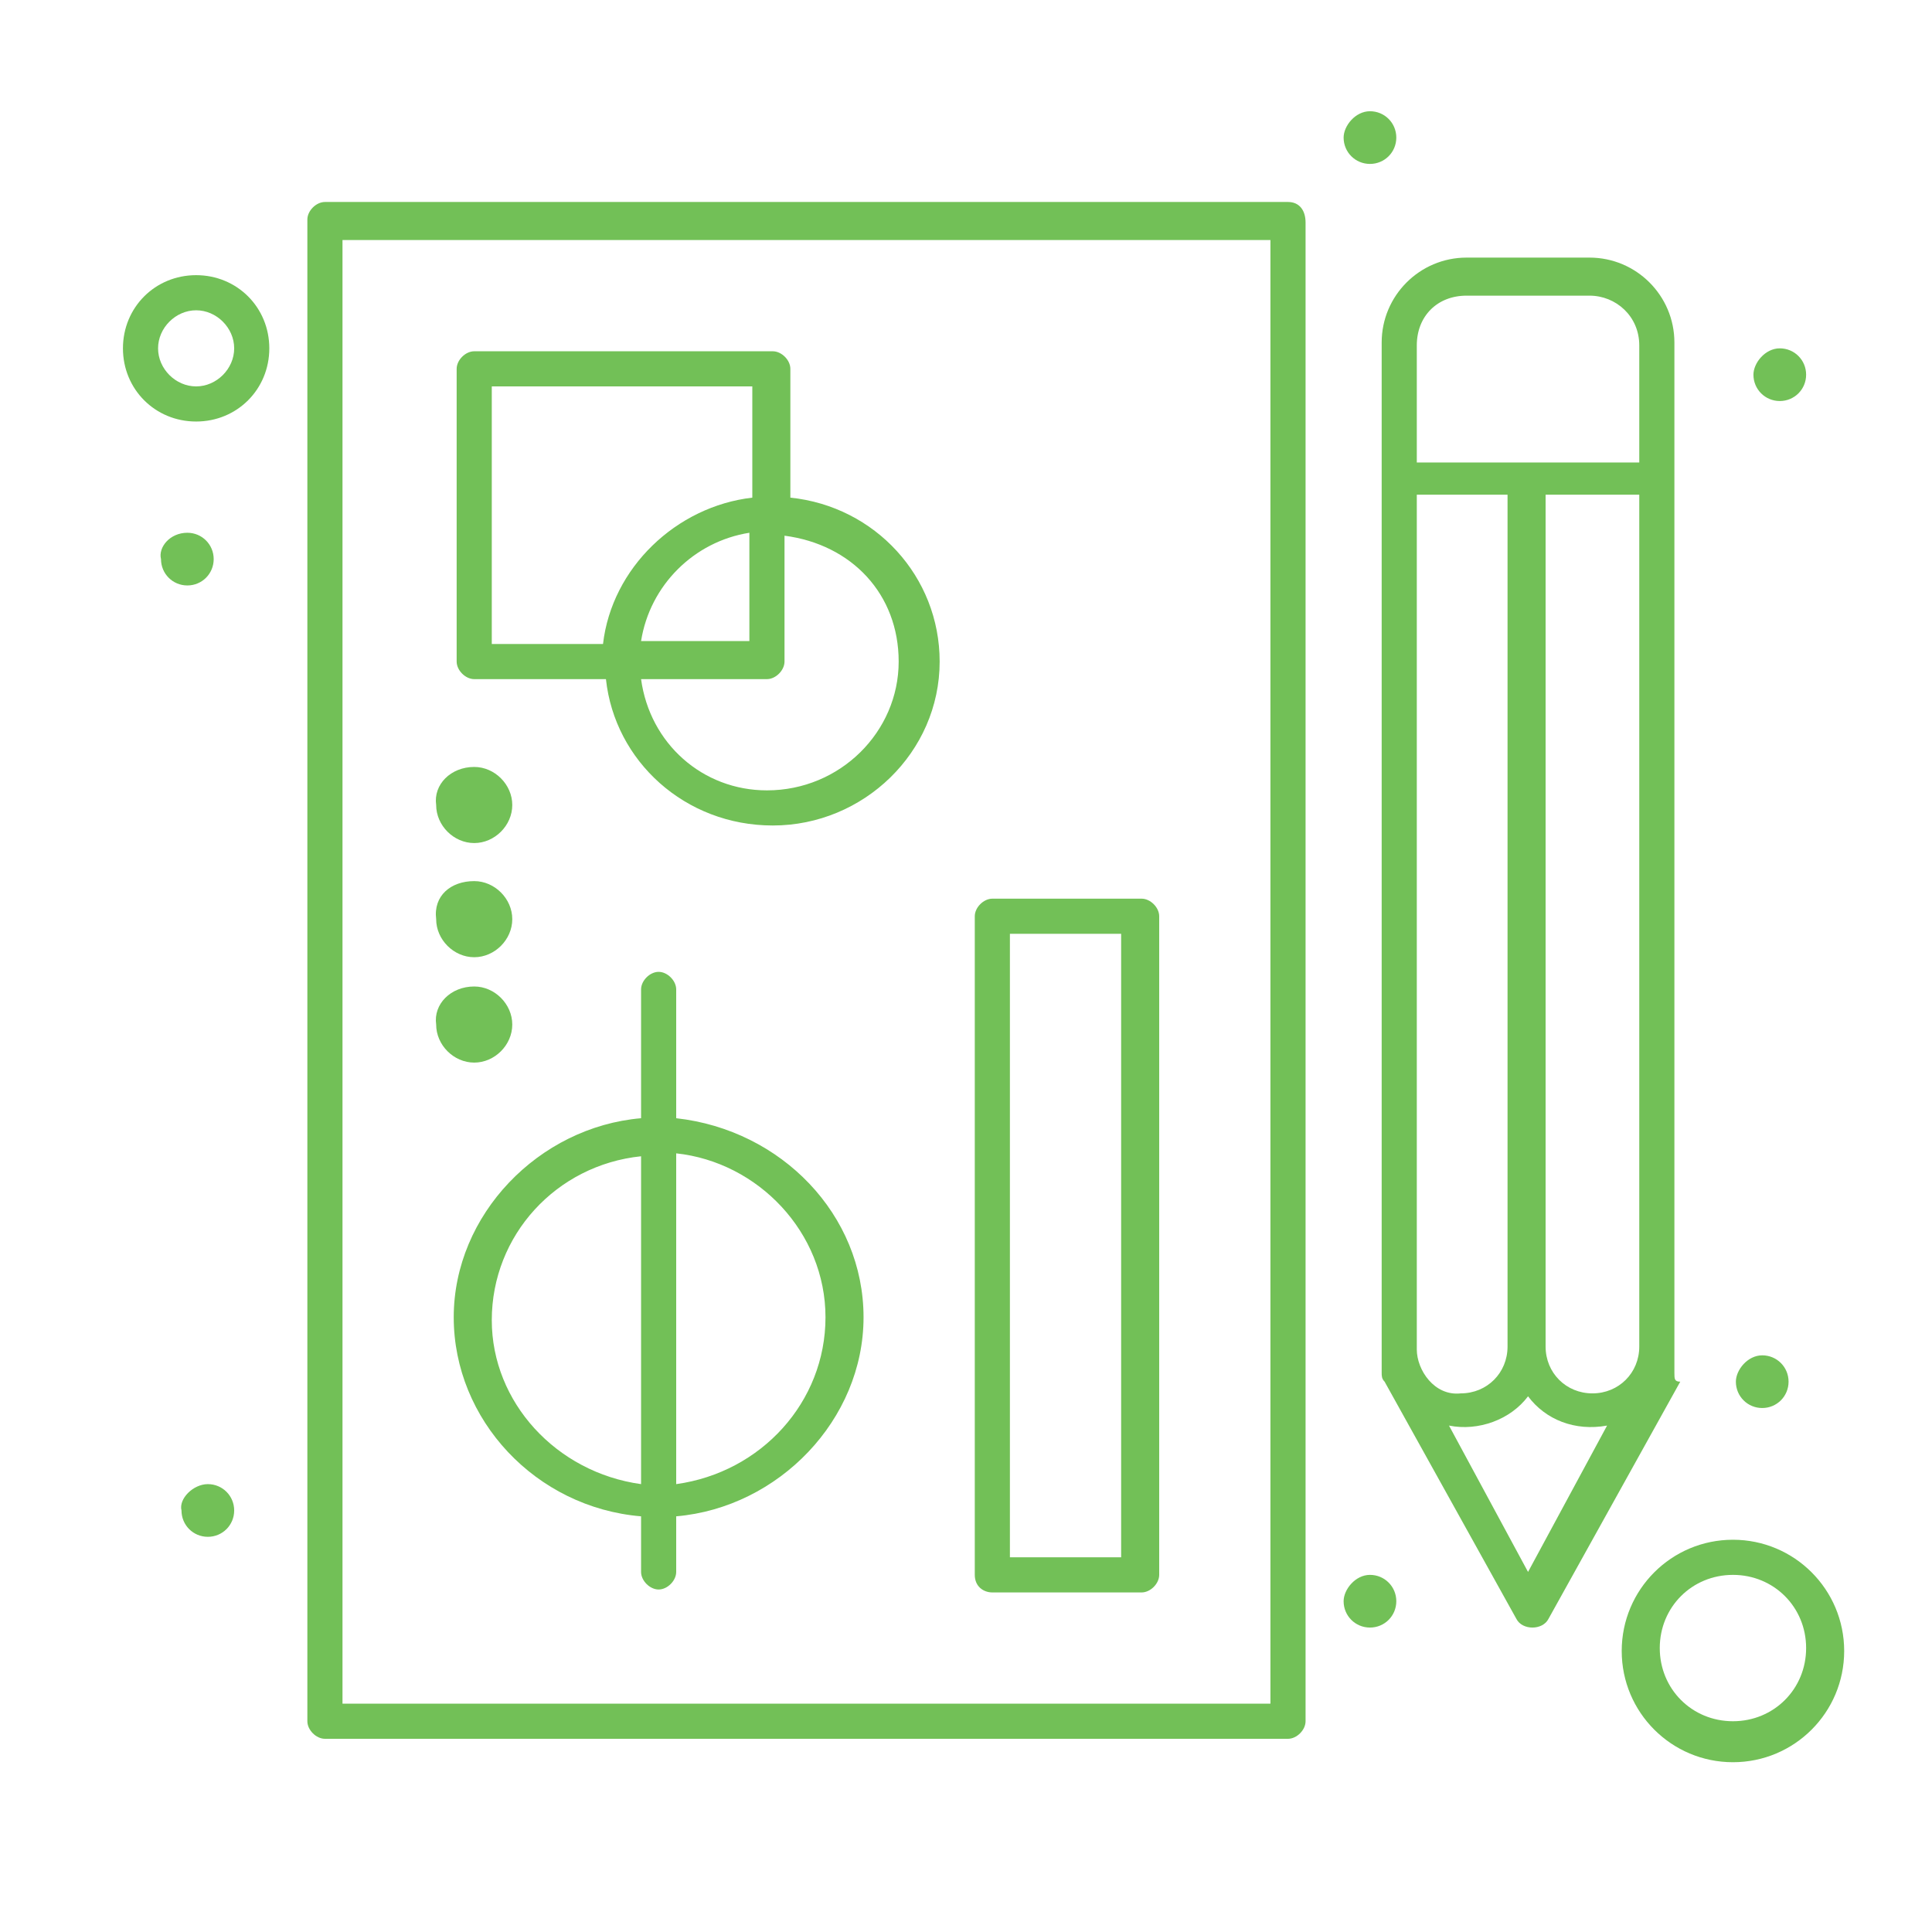
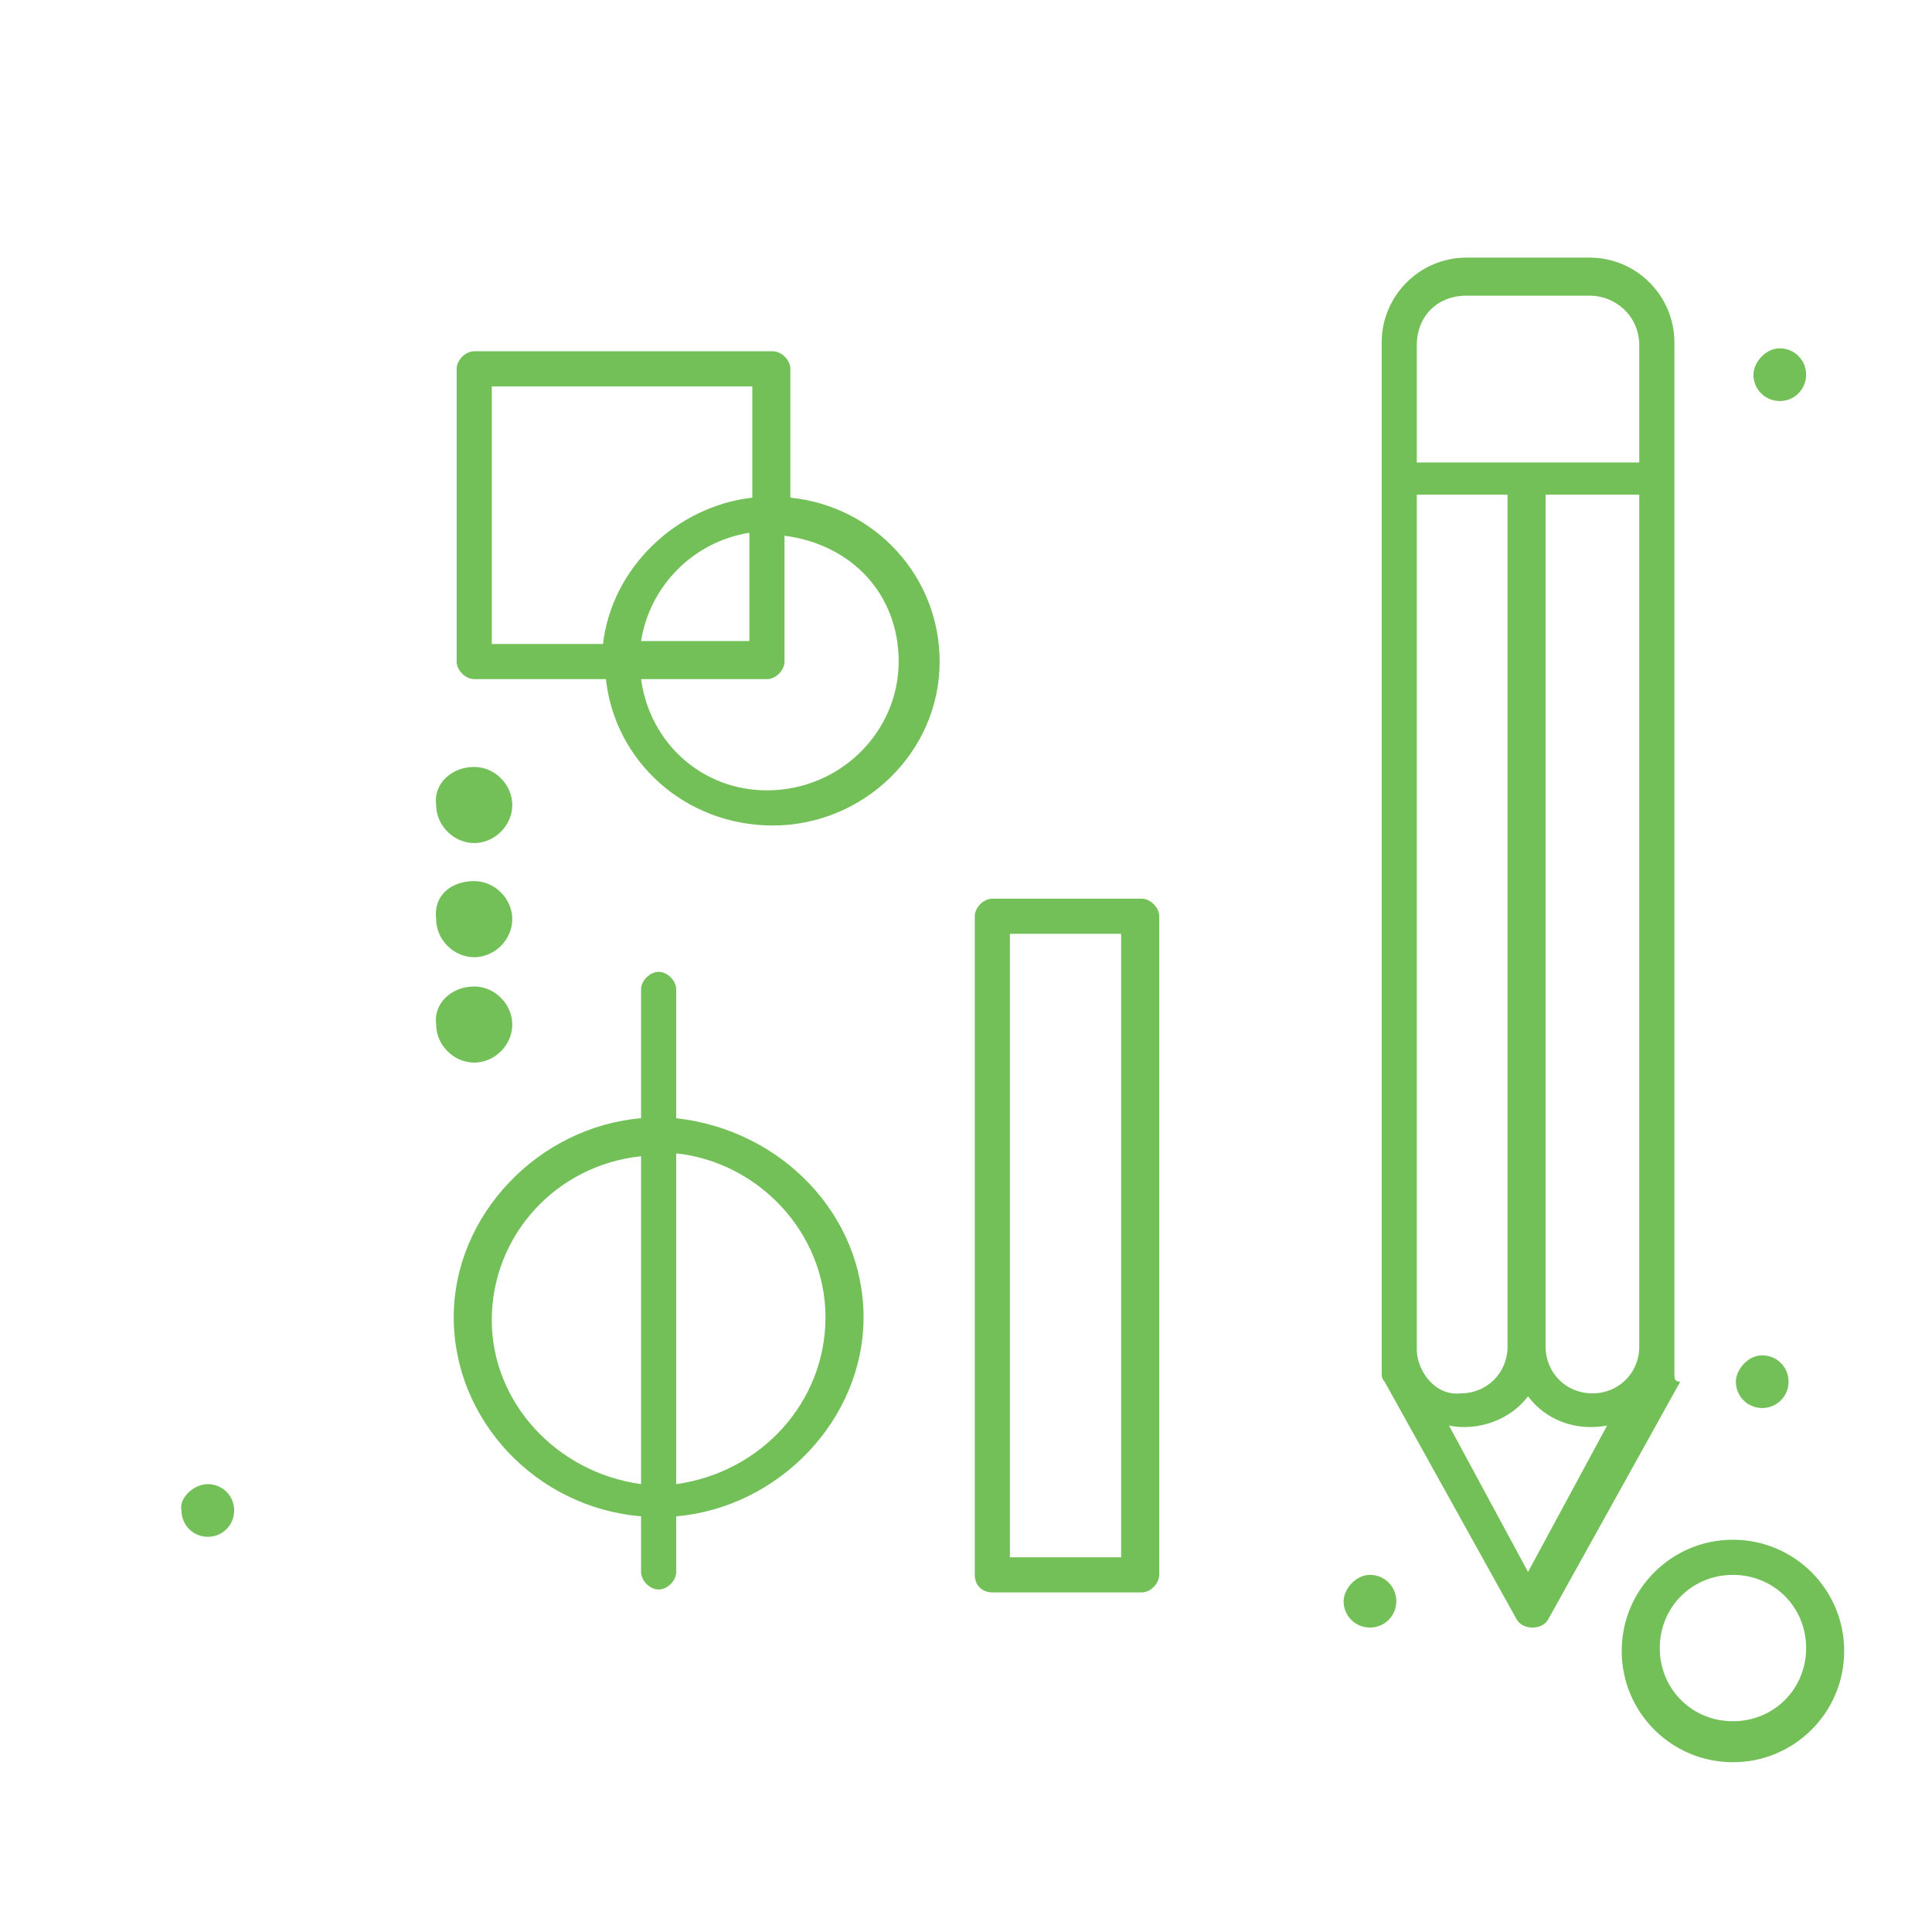
<svg xmlns="http://www.w3.org/2000/svg" version="1.1" id="Layer_1" x="0px" y="0px" viewBox="0 0 66 66" style="enable-background:new 0 0 66 66;" xml:space="preserve">
  <style type="text/css">
	.st0{fill:#72C057;}
</style>
  <g id="_x31_5_x2C__Edit_x2C__Graphic_x2C__Pen_x2C__Tools">
    <g>
      <g>
-         <path class="st0" d="M44,6.9H11.1c-0.3,0-0.6,0.3-0.6,0.6v51.3c0,0.3,0.3,0.6,0.6,0.6H44c0.3,0,0.6-0.3,0.6-0.6V7.6     C44.6,7.2,44.4,6.9,44,6.9z M43.4,58.2H11.7v-50h31.7V58.2z" />
        <path class="st0" d="M16.2,23.2h4.5c0.3,2.8,2.7,5,5.7,5c3.1,0,5.7-2.5,5.7-5.6c0-2.9-2.2-5.3-5.1-5.6v-4.4     c0-0.3-0.3-0.6-0.6-0.6H16.2c-0.3,0-0.6,0.3-0.6,0.6v10C15.6,22.9,15.9,23.2,16.2,23.2z M30.7,22.6c0,2.4-2,4.4-4.5,4.4     c-2.2,0-4-1.6-4.3-3.8h4.3c0.3,0,0.6-0.3,0.6-0.6v-4.3C29.1,18.6,30.7,20.3,30.7,22.6z M21.9,21.9c0.3-1.9,1.8-3.4,3.7-3.7v3.7     H21.9z M16.8,13.2h8.9v3.8c-2.6,0.3-4.8,2.4-5.1,5h-3.8V13.2z" />
        <path class="st0" d="M23.1,38.2v-4.4c0-0.3-0.3-0.6-0.6-0.6c-0.3,0-0.6,0.3-0.6,0.6v4.4c-3.5,0.3-6.4,3.3-6.4,6.8     s2.8,6.5,6.4,6.8v1.9c0,0.3,0.3,0.6,0.6,0.6c0.3,0,0.6-0.3,0.6-0.6v-1.9c3.5-0.3,6.4-3.3,6.4-6.8S26.7,38.6,23.1,38.2z      M16.8,45.1c0-2.9,2.2-5.3,5.1-5.6v11.2C19,50.3,16.8,47.9,16.8,45.1z M23.1,50.7V39.4c2.8,0.3,5.1,2.7,5.1,5.6     C28.2,47.9,26,50.3,23.1,50.7z" />
        <path class="st0" d="M33.9,54.4h5.1c0.3,0,0.6-0.3,0.6-0.6V31.3c0-0.3-0.3-0.6-0.6-0.6h-5.1c-0.3,0-0.6,0.3-0.6,0.6v22.5     C33.3,54.2,33.6,54.4,33.9,54.4z M34.5,31.9h3.8v21.3h-3.8V31.9z" />
        <path class="st0" d="M16.2,26.2c0.7,0,1.3,0.6,1.3,1.3c0,0.7-0.6,1.3-1.3,1.3c-0.7,0-1.3-0.6-1.3-1.3     C14.8,26.8,15.4,26.2,16.2,26.2z" />
        <path class="st0" d="M16.2,30.1c0.7,0,1.3,0.6,1.3,1.3c0,0.7-0.6,1.3-1.3,1.3c-0.7,0-1.3-0.6-1.3-1.3     C14.8,30.6,15.4,30.1,16.2,30.1z" />
        <path class="st0" d="M16.2,33.7c0.7,0,1.3,0.6,1.3,1.3c0,0.7-0.6,1.3-1.3,1.3c-0.7,0-1.3-0.6-1.3-1.3     C14.8,34.3,15.4,33.7,16.2,33.7z" />
        <path class="st0" d="M57.2,46.9V11.7c0-1.6-1.3-2.9-2.9-2.9h-4.2c-1.6,0-2.9,1.3-2.9,2.9v35.2c0,0.1,0,0.2,0.1,0.3l4.5,8.1     c0.2,0.4,0.9,0.4,1.1,0l4.5-8.1C57.2,47.2,57.2,47.1,57.2,46.9z M48.4,46.1V16.9h3.1v29.1c0,0.9-0.7,1.6-1.6,1.6     C49,47.7,48.4,46.8,48.4,46.1z M52.9,16.9H56v29.1c0,0.9-0.7,1.6-1.6,1.6c-0.9,0-1.6-0.7-1.6-1.6V16.9H52.9z M50.1,10.1h4.2     c0.9,0,1.7,0.7,1.7,1.7v4h-7.6v-4C48.4,10.8,49.1,10.1,50.1,10.1z M52.2,53.7l-2.7-5c1,0.2,2.1-0.2,2.7-1c0.6,0.8,1.6,1.2,2.7,1     L52.2,53.7z" />
        <path class="st0" d="M59.2,52.6c-2.1,0-3.8,1.7-3.8,3.8s1.7,3.8,3.8,3.8c2.1,0,3.8-1.7,3.8-3.8S61.3,52.6,59.2,52.6z M59.2,58.8     c-1.4,0-2.5-1.1-2.5-2.5s1.1-2.5,2.5-2.5c1.4,0,2.5,1.1,2.5,2.5S60.6,58.8,59.2,58.8z" />
-         <path class="st0" d="M6.7,9.4c-1.4,0-2.5,1.1-2.5,2.5s1.1,2.5,2.5,2.5c1.4,0,2.5-1.1,2.5-2.5S8.1,9.4,6.7,9.4z M6.7,13.2     c-0.7,0-1.3-0.6-1.3-1.3s0.6-1.3,1.3-1.3c0.7,0,1.3,0.6,1.3,1.3S7.4,13.2,6.7,13.2z" />
        <path class="st0" d="M60.8,11.9c0.5,0,0.9,0.4,0.9,0.9c0,0.5-0.4,0.9-0.9,0.9c-0.5,0-0.9-0.4-0.9-0.9     C59.9,12.4,60.3,11.9,60.8,11.9z" />
        <path class="st0" d="M60.2,46.3c0.5,0,0.9,0.4,0.9,0.9c0,0.5-0.4,0.9-0.9,0.9s-0.9-0.4-0.9-0.9C59.3,46.8,59.7,46.3,60.2,46.3z" />
-         <path class="st0" d="M46.8,3.8c0.5,0,0.9,0.4,0.9,0.9c0,0.5-0.4,0.9-0.9,0.9c-0.5,0-0.9-0.4-0.9-0.9C45.9,4.3,46.3,3.8,46.8,3.8z     " />
-         <path class="st0" d="M6.4,18.2c0.5,0,0.9,0.4,0.9,0.9c0,0.5-0.4,0.9-0.9,0.9c-0.5,0-0.9-0.4-0.9-0.9C5.4,18.7,5.8,18.2,6.4,18.2z     " />
        <path class="st0" d="M7.1,50.7c0.5,0,0.9,0.4,0.9,0.9c0,0.5-0.4,0.9-0.9,0.9s-0.9-0.4-0.9-0.9C6.1,51.2,6.6,50.7,7.1,50.7z" />
        <path class="st0" d="M46.8,53.8c0.5,0,0.9,0.4,0.9,0.9c0,0.5-0.4,0.9-0.9,0.9c-0.5,0-0.9-0.4-0.9-0.9     C45.9,54.3,46.3,53.8,46.8,53.8z" />
      </g>
    </g>
  </g>
</svg>